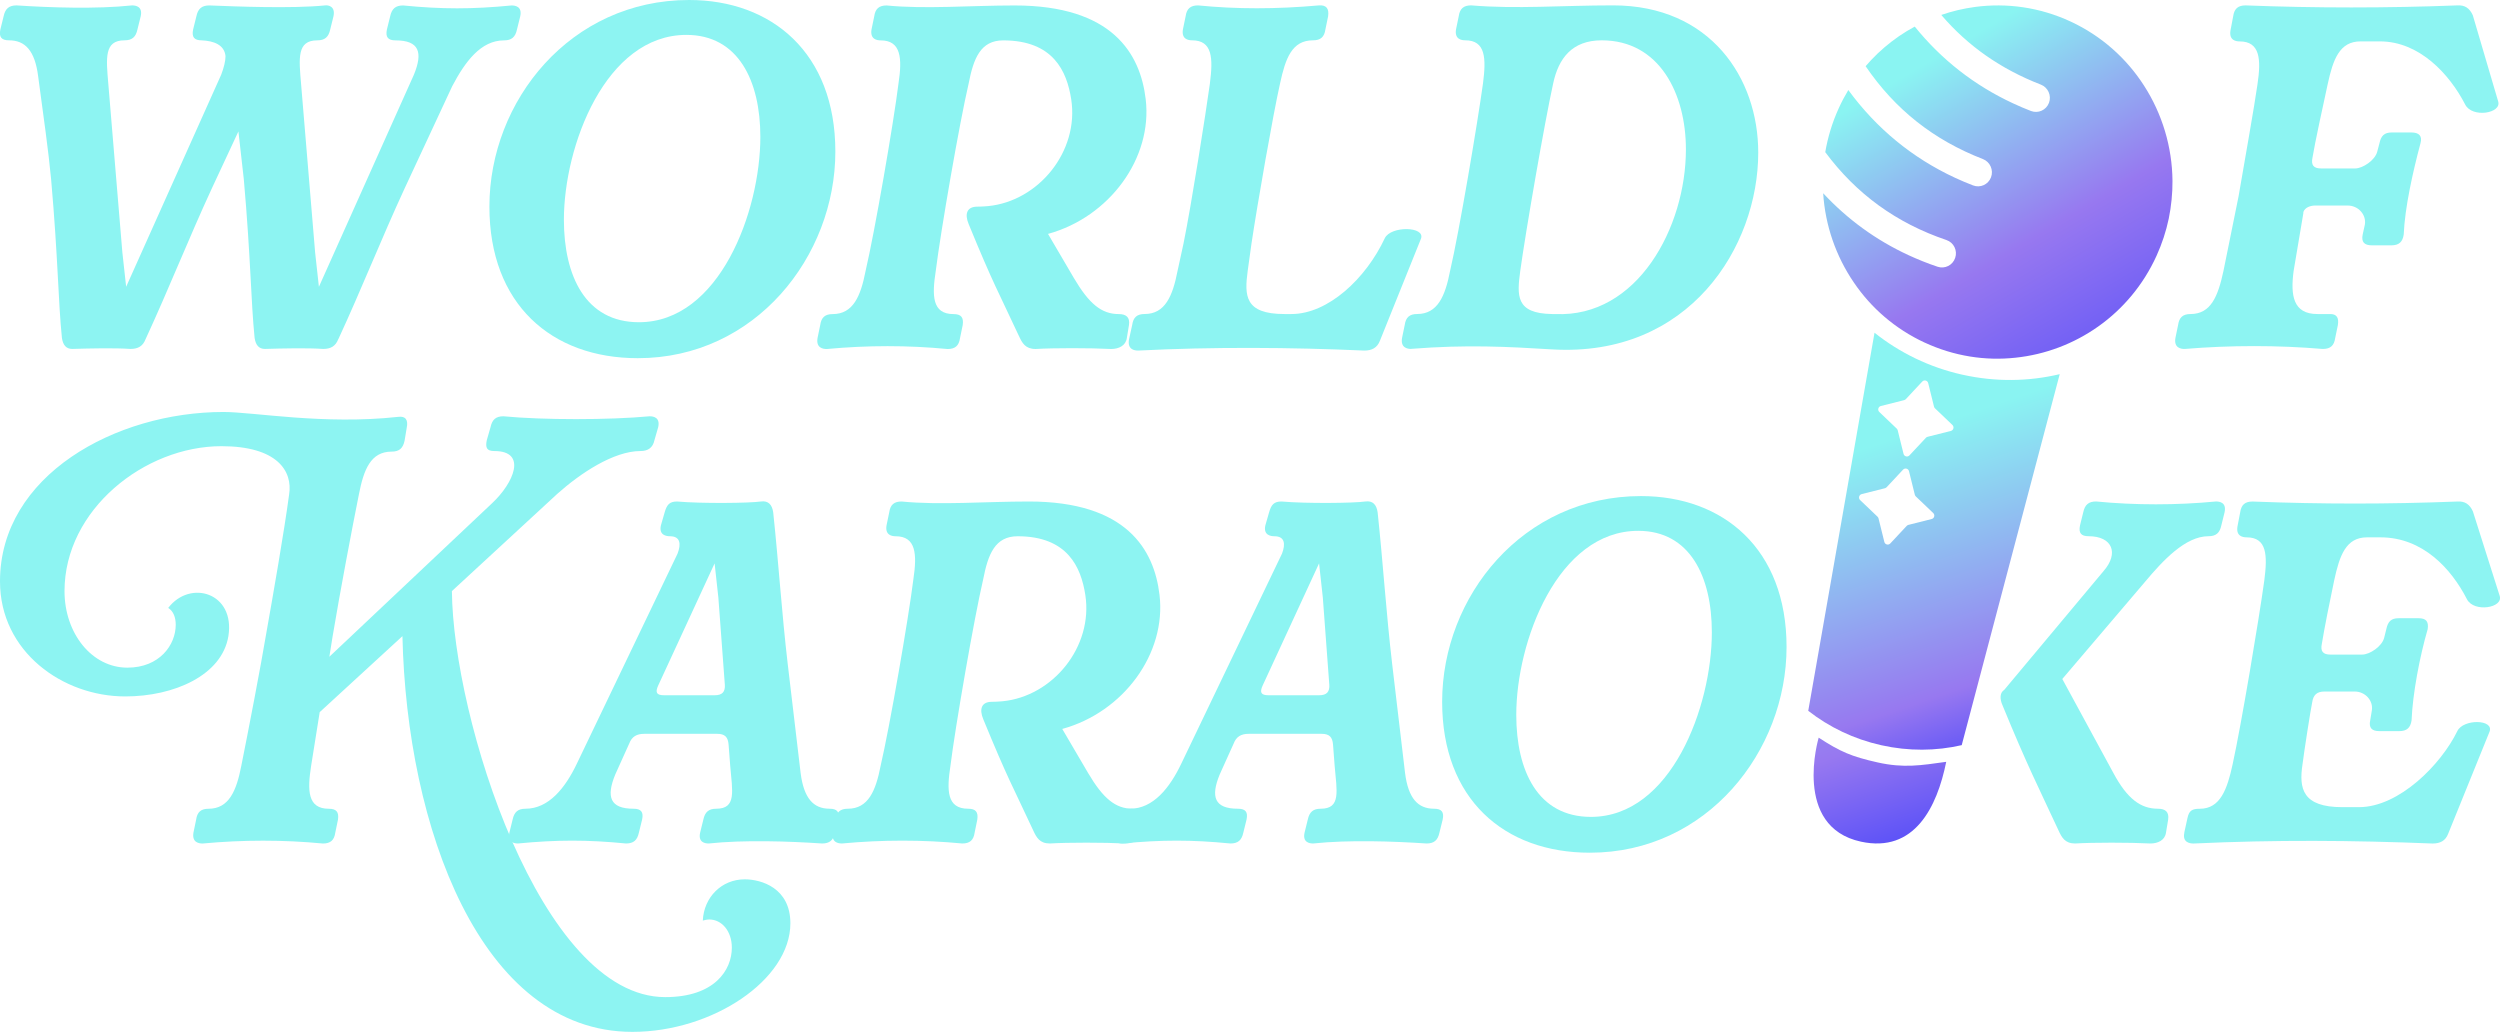
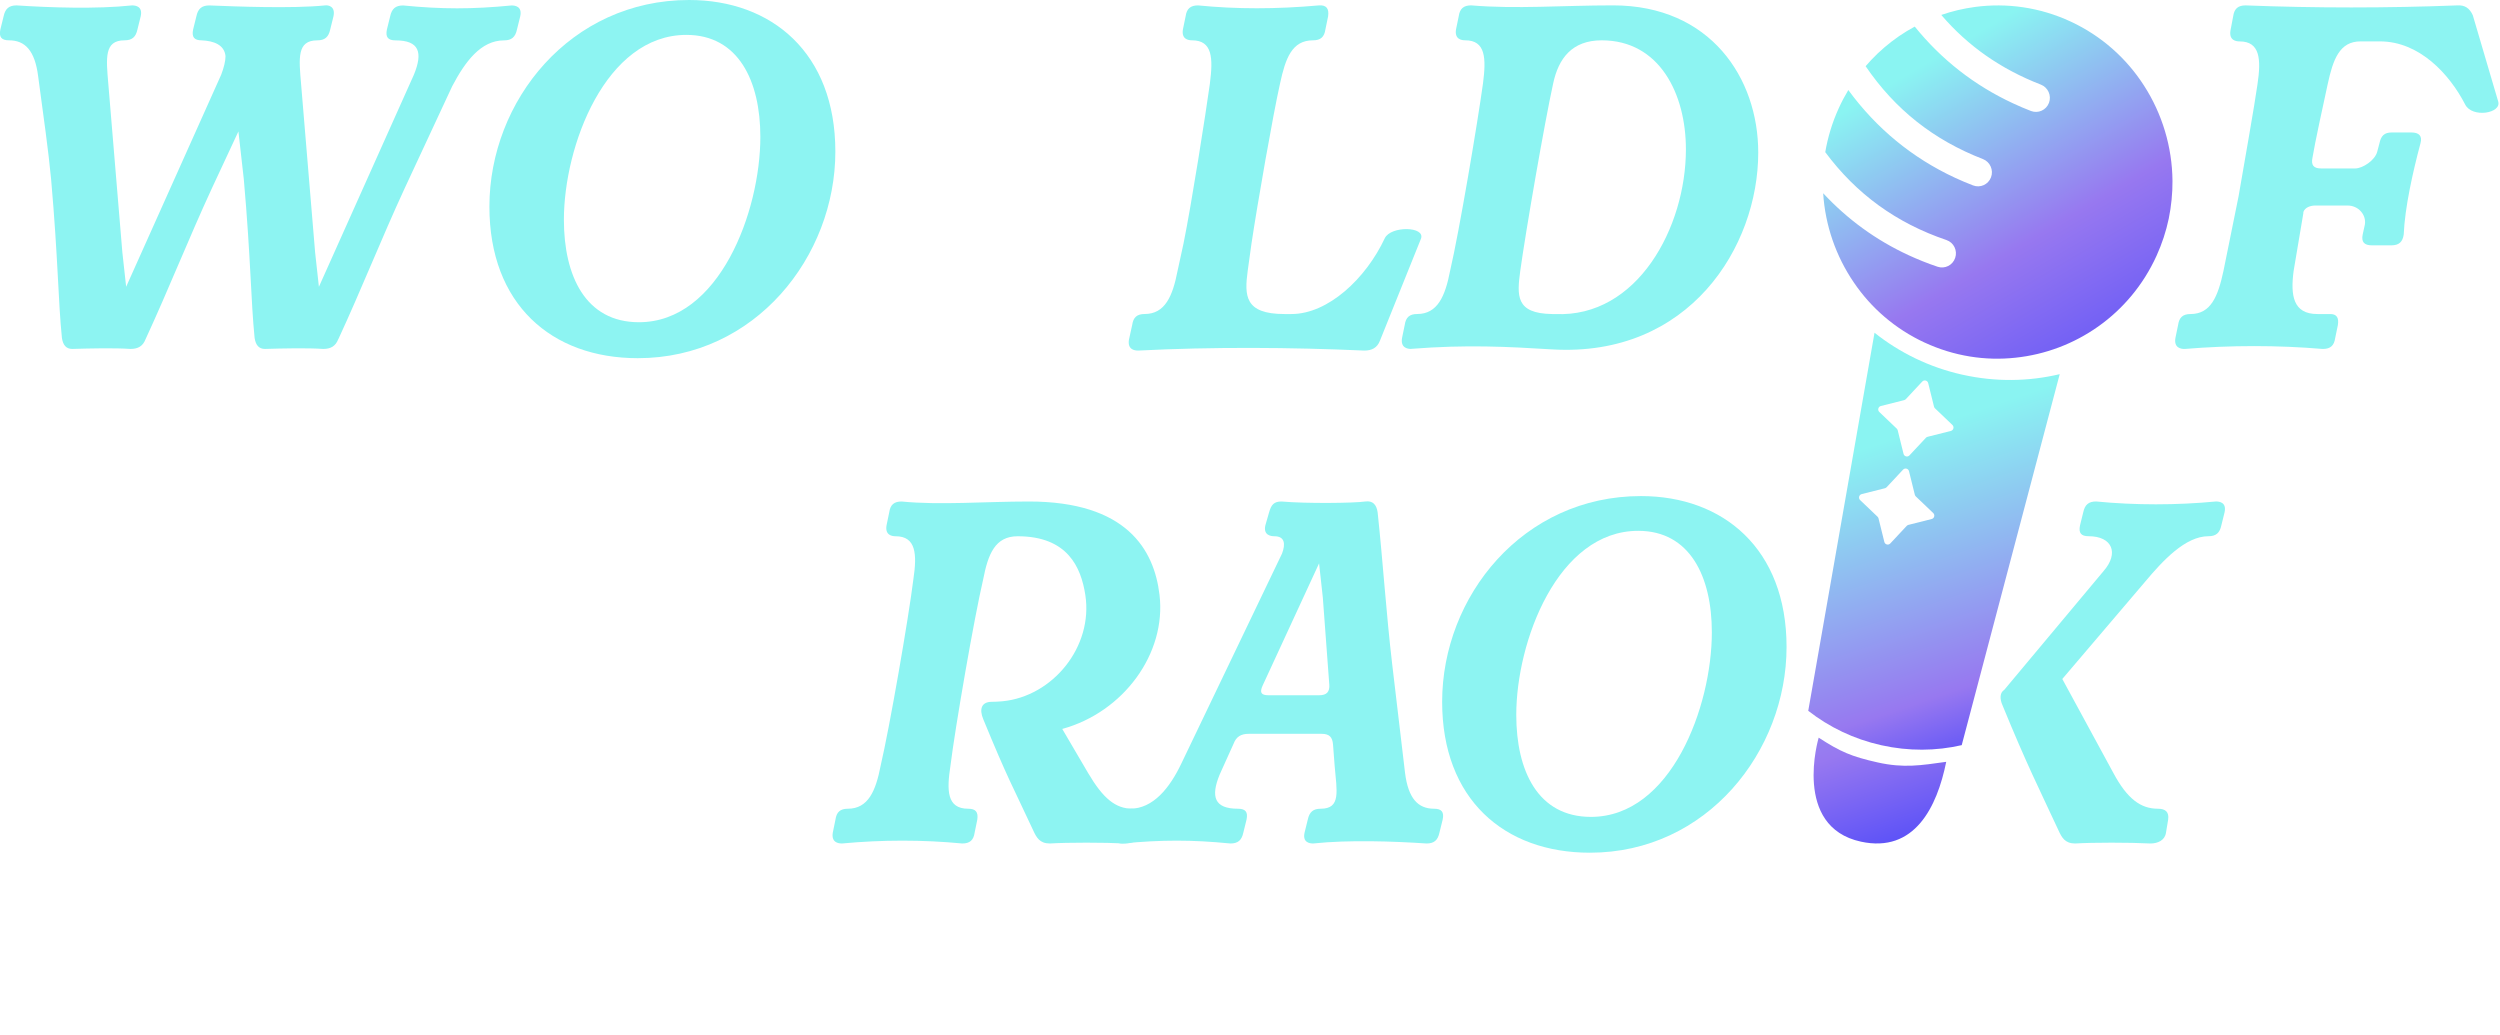
<svg xmlns="http://www.w3.org/2000/svg" width="384" height="159" viewBox="0 0 384 159" fill="none">
  <g clip-path="url(#clip0_1_499)">
    <path d="M301.434 57.558C296.342 56.42 291.77 54.166 287.927 51.108L277.747 109.182C280.962 111.688 284.748 113.523 288.953 114.463C293.167 115.407 297.368 115.359 301.32 114.454L316.373 57.47C311.609 58.604 306.526 58.692 301.434 57.554V57.558ZM296.7 79.722L293.132 80.622C293.032 80.648 292.94 80.701 292.87 80.776L290.346 83.476C290.054 83.789 289.534 83.653 289.433 83.234L288.543 79.629C288.516 79.528 288.464 79.435 288.39 79.365L285.717 76.815C285.407 76.519 285.542 75.994 285.957 75.893L289.525 74.993C289.626 74.966 289.717 74.913 289.787 74.838L292.311 72.138C292.604 71.825 293.124 71.962 293.224 72.381L294.115 75.985C294.141 76.087 294.193 76.179 294.268 76.25L296.94 78.8C297.25 79.096 297.115 79.621 296.7 79.722ZM299.648 66.192L296.08 67.092C295.98 67.118 295.888 67.171 295.818 67.246L293.294 69.946C293.001 70.259 292.482 70.122 292.381 69.703L291.49 66.099C291.464 65.998 291.412 65.905 291.337 65.834L288.665 63.284C288.355 62.989 288.49 62.464 288.905 62.362L292.473 61.462C292.573 61.436 292.665 61.383 292.735 61.308L295.259 58.608C295.552 58.295 296.071 58.432 296.172 58.851L297.063 62.455C297.089 62.556 297.141 62.649 297.215 62.72L299.888 65.27C300.198 65.565 300.063 66.09 299.648 66.192Z" fill="url(#paint0_linear_1_499)" />
    <path d="M288.394 117.106C284.355 116.201 282.643 115.447 279.35 113.303C279.35 113.303 275.25 126.992 285.848 129.281C294.054 131.055 297.525 124.001 298.94 117.017C295.058 117.556 292.429 118.01 288.394 117.106Z" fill="url(#paint1_linear_1_499)" />
    <path d="M295.613 52.612C300.146 54.717 304.954 55.449 309.591 54.942C318.718 53.98 327.133 48.32 331.238 39.303C332.086 37.437 332.71 35.526 333.116 33.599C333.317 32.624 333.461 31.662 333.557 30.678C333.658 29.712 333.697 28.75 333.693 27.793C333.653 22.57 332.112 17.47 329.304 13.124C326.636 8.978 322.819 5.528 318.055 3.313C313.29 1.098 308.211 0.419 303.36 1.068C301.591 1.306 299.857 1.712 298.18 2.294C302.281 7.089 307.351 10.623 313.487 13.001C314.574 13.429 315.146 14.677 314.723 15.798C314.299 16.914 313.063 17.474 311.954 17.046C311.015 16.685 310.098 16.292 309.203 15.873C303.259 13.111 298.215 9.167 294.106 4.085C292.46 4.967 290.909 6.031 289.477 7.253C288.752 7.87 288.058 8.528 287.398 9.233C287.11 9.538 286.826 9.851 286.56 10.169C291.08 16.817 297.028 21.515 304.587 24.436C305.674 24.864 306.246 26.121 305.818 27.237C305.399 28.349 304.163 28.909 303.054 28.477C302.115 28.115 301.198 27.727 300.303 27.312C293.713 24.25 288.233 19.737 283.901 13.83C283.363 14.726 282.87 15.657 282.429 16.627C281.429 18.824 280.748 21.087 280.359 23.368C285.149 29.818 291.289 34.26 298.971 36.868C300.098 37.247 300.7 38.482 300.316 39.607C299.94 40.741 298.731 41.35 297.608 40.97C296.054 40.45 294.556 39.845 293.097 39.17C288.136 36.868 283.77 33.691 280.04 29.681C280.346 34.6 281.992 39.356 284.765 43.41C287.403 47.297 291.08 50.508 295.613 52.617V52.612Z" fill="url(#paint2_linear_1_499)" />
    <path d="M51.962 52.087C51.547 53.177 50.801 53.596 49.639 53.596C47.237 53.428 43.421 53.512 40.687 53.596C39.774 53.596 39.276 53.009 39.11 51.92C38.53 46.224 38.53 39.779 37.451 27.55L36.621 20.183L32.56 28.891C28.997 36.594 25.927 44.385 22.363 52.087C21.948 53.177 21.201 53.596 20.04 53.596C17.638 53.428 13.821 53.512 11.088 53.596C10.175 53.596 9.677 53.009 9.511 51.92C8.93 46.224 8.93 39.779 7.852 27.55C7.437 23.112 6.69 17.92 5.86 11.721C5.363 7.786 3.869 6.194 1.384 6.194C0.223 6.194 -0.192 5.691 0.057 4.517L0.555 2.506C0.803 1.332 1.384 0.829 2.546 0.829C7.603 1.164 14.813 1.416 20.284 0.829C20.865 0.829 21.944 0.997 21.612 2.506L21.114 4.517C20.865 5.691 20.284 6.194 19.123 6.194C15.974 6.194 16.306 8.955 16.638 12.895L18.795 38.773L19.376 44.05L33.975 11.474C34.39 10.385 34.639 9.379 34.639 8.629C34.473 6.869 32.813 6.282 30.992 6.198C29.831 6.198 29.416 5.695 29.665 4.522L30.163 2.51C30.411 1.337 30.992 0.834 32.154 0.834C36.215 1.001 44.919 1.337 49.892 0.834C50.473 0.75 51.552 1.001 51.22 2.51L50.722 4.522C50.473 5.695 49.892 6.198 48.731 6.198C45.582 6.198 45.914 8.96 46.246 12.899L48.403 38.778L48.984 44.054L63.574 11.479C64.985 8.047 64.404 6.202 60.757 6.202C59.596 6.202 59.181 5.7 59.43 4.526L59.928 2.514C60.177 1.341 60.757 0.838 61.919 0.838C67.889 1.425 72.531 1.425 78.579 0.838C79.16 0.838 80.238 1.006 79.907 2.514L79.409 4.526C79.16 5.7 78.579 6.202 77.417 6.202C73.854 6.202 71.448 9.467 69.461 13.239L62.168 28.9C58.605 36.603 55.535 44.394 51.971 52.096L51.962 52.087Z" fill="#8DF4F2" />
    <path d="M105.846 0C118.528 0 128.31 8.122 128.31 23.28C128.31 39.36 116.043 55.017 97.968 55.017C84.706 55.017 75.173 46.727 75.173 31.737C75.173 15.493 87.61 0 105.846 0ZM86.614 33.749C86.614 42.373 89.929 49.494 98.139 49.494C110.488 49.494 116.79 32.496 116.79 21.021C116.79 12.397 113.393 5.36 105.432 5.36C92.999 5.36 86.614 22.442 86.614 33.749Z" fill="#8DF4F2" />
-     <path d="M156.494 51.585C153.346 44.8 152.599 43.715 148.787 34.419C148.123 32.827 148.538 31.741 150.114 31.741C150.944 31.741 151.691 31.658 151.774 31.658C159.481 30.903 165.783 23.285 164.538 15.247C163.875 10.976 161.805 6.203 154.093 6.203C150.612 6.203 149.533 8.965 148.787 12.82C147.376 18.851 144.477 35.597 143.73 41.628C143.149 45.395 143.149 48.245 146.464 48.245C147.625 48.245 148.04 48.748 147.874 49.922L147.459 51.933C147.293 53.107 146.712 53.61 145.551 53.61C139.415 53.023 133.284 53.023 126.982 53.61C126.402 53.61 125.323 53.442 125.572 51.933L125.987 49.922C126.153 48.748 126.734 48.245 127.895 48.245C131.044 48.245 132.205 45.484 132.952 41.628C134.363 35.597 137.262 18.851 138.009 12.82C138.59 8.969 138.424 6.203 135.275 6.203C134.695 6.203 133.616 6.035 133.865 4.526L134.28 2.515C134.446 1.341 135.026 0.838 136.188 0.838C142.075 1.425 149.119 0.838 155.835 0.838C170.84 0.838 175.15 8.206 175.98 15.242C177.058 24.286 170.425 33.33 160.975 35.928L164.953 42.713C167.276 46.648 169.18 48.241 171.836 48.241C172.997 48.241 173.578 48.744 173.412 49.917L173.08 51.929C172.914 53.102 171.836 53.605 170.678 53.605C167.447 53.438 161.809 53.438 159.071 53.605C157.494 53.605 156.997 52.683 156.503 51.594L156.494 51.585Z" fill="#8DF4F2" />
    <path d="M185.84 12.811C186.338 8.96 186.255 6.194 183.107 6.194C182.526 6.194 181.447 6.026 181.696 4.517L182.111 2.506C182.277 1.332 182.858 0.829 184.019 0.829C189.906 1.416 196.037 1.416 202.588 0.829C203.749 0.745 204.164 1.332 203.998 2.506L203.583 4.517C203.417 5.691 202.837 6.194 201.675 6.194C198.443 6.194 197.448 8.955 196.618 12.811C195.539 17.584 193.138 31.318 192.225 37.432L191.644 41.619C191.146 45.386 191.146 48.236 197.282 48.236H198.36C203.998 48.236 209.802 42.792 212.702 36.594C213.614 34.666 219.003 34.75 218.256 36.678L211.955 52.339C211.54 53.428 210.71 53.848 209.553 53.848C198.277 53.345 186.26 53.261 174.818 53.848C174.237 53.848 173.159 53.68 173.408 52.171L173.906 49.908C174.071 48.735 174.652 48.232 175.814 48.232C178.962 48.232 180.124 45.47 180.871 41.614L181.783 37.428C183.028 31.313 185.181 17.58 185.845 12.807L185.84 12.811Z" fill="#8DF4F2" />
    <path d="M216.763 53.597C216.182 53.597 215.103 53.429 215.352 51.92L215.767 49.908C215.933 48.735 216.514 48.232 217.676 48.232C220.824 48.232 221.986 45.47 222.732 41.615C224.143 35.584 226.96 18.838 227.789 12.807C228.287 8.956 228.204 6.19 225.056 6.19C224.475 6.19 223.396 6.022 223.645 4.513L224.06 2.502C224.226 1.328 224.807 0.825 225.968 0.825C232.934 1.412 239.978 0.825 247.768 0.825C262.69 0.825 270.066 11.964 270.066 23.435C270.066 37.922 259.454 54.92 238.401 53.667C231.519 53.248 225.305 52.913 216.767 53.583L216.763 53.597ZM238.397 48.236H238.895C251.493 48.823 258.956 34.922 258.956 22.945C258.956 14.404 254.895 6.194 246.026 6.194C241.467 6.194 239.392 8.956 238.567 12.812C237.24 18.842 234.34 35.589 233.51 41.619C233.012 45.387 232.763 48.153 238.401 48.236H238.397Z" fill="#8DF4F2" />
    <path d="M346.745 12.979C347.326 9.127 347.16 6.361 344.012 6.361C343.431 6.361 342.352 6.194 342.601 4.685L343.016 2.506C343.182 1.332 343.763 0.829 344.924 0.829C355.785 1.248 366.558 1.248 377.419 0.829C378.581 0.745 379.327 1.248 379.821 2.338L383.716 15.568C384.297 17.412 379.738 18.162 378.659 16.071C376.257 11.382 371.611 6.357 365.563 6.357H362.58C359.349 6.357 358.353 9.119 357.523 12.974C356.942 15.652 355.532 22.102 355.2 24.198C354.951 25.371 355.366 25.874 356.527 25.874H361.75C362.912 25.874 364.816 24.617 365.148 23.28L365.48 22.023C365.729 20.849 366.226 20.346 367.388 20.346H370.371C371.532 20.346 372.113 20.849 371.781 22.023C370.62 26.377 369.379 31.904 369.213 36.007C369.048 37.181 368.467 37.684 367.305 37.684H364.323C363.161 37.684 362.663 37.181 362.912 36.007L363.244 34.498C363.493 32.99 362.248 31.569 360.593 31.569H355.619C354.955 31.569 354.043 31.821 353.794 32.575V32.743L352.3 41.619C351.802 45.386 352.217 48.236 355.947 48.236H357.938C358.934 48.236 359.266 48.823 359.1 49.913L358.685 51.924C358.519 53.098 357.938 53.601 356.776 53.601C349.894 53.014 342.601 53.014 335.553 53.601C334.972 53.601 333.894 53.433 334.142 51.924L334.557 49.913C334.723 48.739 335.304 48.236 336.466 48.236C339.614 48.236 340.693 45.474 341.523 41.619L343.846 30.144C344.593 25.79 346.331 15.992 346.745 12.979Z" fill="#8DF4F2" />
-     <path d="M50.591 100.875L75.597 77.282C78.898 74.198 81.042 69.279 75.928 69.279C74.771 69.279 74.527 68.781 74.771 67.612L75.347 65.609C75.597 64.44 76.173 63.941 77.33 63.941C83.439 64.524 93.505 64.524 99.781 63.941C100.357 63.941 101.431 64.109 101.1 65.609L100.523 67.612C100.274 68.781 99.532 69.279 98.379 69.279C94.252 69.279 89.134 72.698 85.588 75.866L69.413 90.79C69.579 110.215 83.029 153.157 102.178 153.157C109.772 153.157 112.41 148.988 112.41 145.569C112.41 142.984 110.842 141.232 108.943 141.232C108.611 141.232 108.283 141.316 107.951 141.4C108.117 137.813 110.838 135.065 114.388 135.065C116.947 135.065 121.402 136.397 121.402 141.819C121.402 150.492 109.436 158.495 97.139 158.495C73.784 158.495 62.474 126.979 61.814 97.712L49.106 109.385L47.788 117.639C47.211 121.389 47.211 124.226 50.513 124.226C51.67 124.226 52.08 124.724 51.914 125.893L51.5 127.896C51.334 129.065 50.757 129.564 49.6 129.564C43.491 128.982 37.386 128.982 31.115 129.564C30.538 129.564 29.464 129.396 29.713 127.896L30.128 125.893C30.294 124.724 30.87 124.226 32.027 124.226C35.163 124.226 36.32 121.473 37.062 117.639C38.137 112.301 40.032 102.463 40.94 97.046C41.932 91.461 43.665 81.539 44.408 75.954C44.984 72.368 42.591 68.534 34.01 68.534C22.206 68.534 9.909 78.288 9.909 90.795C9.909 97.297 14.118 102.552 19.564 102.552C24.516 102.552 26.992 99.049 26.992 95.965C26.992 94.88 26.66 93.879 25.835 93.38C29.219 88.96 36.15 91.046 35.08 97.717C34.089 103.721 26.743 106.972 19.232 106.972C9.66 106.972 0 100.134 0 89.295C0 73.038 17.743 63.28 34.333 63.28C38.953 63.28 49.766 65.283 61.155 64.03C62.312 63.862 62.723 64.528 62.474 65.697L62.142 67.7C61.893 68.869 61.316 69.368 60.159 69.368C56.941 69.368 55.867 72.121 55.124 75.954C54.05 81.292 52.238 90.879 51.08 97.8L50.587 100.884L50.591 100.875Z" fill="#8DF4F2" />
-     <path d="M120.991 101.96L122.974 118.72C123.467 122.637 124.956 124.221 127.432 124.221C128.59 124.221 129 124.72 128.751 125.889L128.258 127.892C128.009 129.061 127.432 129.559 126.275 129.559C121.24 129.224 114.31 128.977 108.86 129.559C108.283 129.559 107.209 129.392 107.541 127.892L108.034 125.889C108.283 124.72 108.86 124.221 110.017 124.221C113.152 124.221 112.493 121.552 112.161 117.635L111.912 114.383C111.829 113.214 111.336 112.716 110.178 112.716H98.955C97.798 112.716 97.056 113.135 96.645 114.216L94.501 118.967C93.099 122.386 93.676 124.221 97.309 124.221C98.466 124.221 98.877 124.72 98.628 125.889L98.134 127.892C97.885 129.061 97.309 129.559 96.152 129.559C90.208 128.977 85.588 128.977 79.562 129.559C78.985 129.559 77.911 129.392 78.243 127.892L78.736 125.889C78.985 124.72 79.562 124.221 80.719 124.221C84.269 124.221 86.828 121.054 88.641 117.22L104.073 85.037C104.65 83.538 104.488 82.368 102.916 82.368C102.34 82.368 101.182 82.201 101.514 80.701L102.091 78.698C102.423 77.529 102.833 77.031 103.99 77.031C107.868 77.366 115.131 77.282 116.864 77.031C118.021 76.863 118.598 77.529 118.764 78.698C119.589 86.454 120.083 94.205 120.991 101.96ZM111.331 105.128L110.34 91.787L109.764 86.533L101.1 105.291C100.606 106.376 100.851 106.791 102.008 106.791H109.768C110.925 106.791 111.419 106.293 111.336 105.123L111.331 105.128Z" fill="#8DF4F2" />
    <path d="M158.704 127.557C155.569 120.802 154.826 119.717 151.027 110.466C150.368 108.882 150.778 107.797 152.346 107.797C153.171 107.797 153.914 107.713 153.997 107.713C161.674 106.963 167.945 99.375 166.704 91.373C166.045 87.12 163.979 82.369 156.307 82.369C152.839 82.369 151.769 85.122 151.023 88.955C149.621 94.959 146.73 111.635 145.987 117.635C145.411 121.385 145.411 124.221 148.712 124.221C149.87 124.221 150.28 124.72 150.114 125.889L149.704 127.892C149.538 129.061 148.961 129.559 147.804 129.559C141.695 128.977 135.59 128.977 129.319 129.559C128.742 129.559 127.668 129.392 127.917 127.892L128.328 125.889C128.493 124.72 129.07 124.221 130.227 124.221C133.363 124.221 134.52 121.469 135.262 117.635C136.664 111.631 139.555 94.955 140.297 88.955C140.874 85.122 140.708 82.369 137.572 82.369C136.996 82.369 135.922 82.201 136.171 80.701L136.585 78.698C136.751 77.529 137.328 77.031 138.485 77.031C144.346 77.613 151.359 77.031 158.045 77.031C172.984 77.031 177.277 84.367 178.102 91.373C179.176 100.377 172.574 109.381 163.163 111.966L167.124 118.72C169.434 122.638 171.333 124.221 173.975 124.221C175.133 124.221 175.709 124.72 175.543 125.889L175.211 127.892C175.045 129.061 173.975 129.559 172.818 129.559C169.6 129.392 163.988 129.392 161.263 129.559C159.695 129.559 159.202 128.642 158.704 127.557Z" fill="#8DF4F2" />
    <path d="M213.833 101.96L215.815 118.72C216.309 122.637 217.798 124.221 220.274 124.221C221.431 124.221 221.842 124.72 221.593 125.889L221.099 127.892C220.85 129.061 220.274 129.559 219.117 129.559C214.082 129.224 207.151 128.977 201.701 129.559C201.125 129.559 200.05 129.392 200.382 127.892L200.876 125.889C201.125 124.72 201.701 124.221 202.858 124.221C205.994 124.221 205.335 121.552 205.003 117.635L204.754 114.383C204.671 113.214 204.177 112.716 203.02 112.716H191.797C190.64 112.716 189.897 113.135 189.487 114.216L187.343 118.967C185.941 122.386 186.517 124.221 190.151 124.221C191.308 124.221 191.718 124.72 191.469 125.889L190.976 127.892C190.727 129.061 190.151 129.559 188.993 129.559C183.05 128.977 178.43 128.977 172.403 129.559C171.827 129.559 170.753 129.392 171.084 127.892L171.578 125.889C171.827 124.72 172.403 124.221 173.561 124.221C177.111 124.221 179.67 121.054 181.482 117.22L196.915 85.037C197.491 83.538 197.33 82.368 195.758 82.368C195.181 82.368 194.024 82.201 194.356 80.701L194.932 78.698C195.264 77.529 195.675 77.031 196.832 77.031C200.71 77.366 207.972 77.282 209.706 77.031C210.863 76.863 211.44 77.529 211.605 78.698C212.431 86.454 212.924 94.205 213.833 101.96ZM204.177 105.128L203.186 91.787L202.61 86.533L193.945 105.291C193.452 106.376 193.697 106.791 194.854 106.791H202.614C203.771 106.791 204.265 106.293 204.182 105.123L204.177 105.128Z" fill="#8DF4F2" />
    <path d="M252.048 76.197C264.677 76.197 274.415 84.283 274.415 99.375C274.415 115.385 262.201 130.975 244.209 130.975C231.003 130.975 221.514 122.721 221.514 107.797C221.514 91.624 233.894 76.197 252.052 76.197H252.048ZM232.899 109.8C232.899 118.389 236.2 125.474 244.371 125.474C256.668 125.474 262.939 108.547 262.939 97.125C262.939 88.536 259.555 81.535 251.633 81.535C239.253 81.535 232.899 98.541 232.899 109.8Z" fill="#8DF4F2" />
    <path d="M316.771 104.294L324.609 118.72C326.754 122.722 328.819 124.221 331.461 124.221C332.618 124.221 333.195 124.72 333.029 125.889L332.697 127.892C332.531 129.061 331.461 129.56 330.304 129.56C327.085 129.392 321.474 129.392 318.749 129.56C317.181 129.56 316.688 128.642 316.19 127.557C313.054 120.803 311.404 117.635 307.604 108.379C307.111 107.294 307.19 106.377 307.853 105.962L323.12 87.702C325.513 84.95 324.439 82.364 320.81 82.364C319.653 82.364 319.242 81.866 319.491 80.697L319.985 78.694C320.234 77.525 320.81 77.026 321.967 77.026C327.911 77.609 334.348 77.609 340.374 77.026C340.951 77.026 342.025 77.194 341.693 78.694L341.199 80.697C340.951 81.866 340.374 82.364 339.217 82.364C335.667 82.364 332.204 86.114 329.479 89.366L316.771 104.29V104.294Z" fill="#8DF4F2" />
-     <path d="M335.505 127.892L335.998 125.642C336.247 124.473 336.741 124.226 337.898 124.226C341.033 124.226 342.108 121.226 342.933 117.388C344.252 111.384 346.977 95.127 347.802 89.123C348.296 85.289 348.213 82.536 345.077 82.536C344.501 82.536 343.427 82.368 343.675 80.869L344.09 78.703C344.256 77.533 344.833 77.035 345.99 77.035C356.803 77.45 366.624 77.45 377.436 77.035C378.594 76.951 379.336 77.45 379.83 78.535L383.956 91.54C384.533 93.375 379.995 94.125 378.921 92.039C376.528 87.371 372.152 82.536 365.633 82.536H363.571C360.353 82.536 359.362 85.289 358.536 89.123C357.96 91.792 356.969 96.794 356.637 98.877C356.388 100.046 356.803 100.544 357.955 100.544H362.825C363.982 100.544 365.877 99.296 366.209 97.959L366.541 96.627C366.79 95.458 367.283 94.959 368.441 94.959H371.493C372.65 94.959 373.061 95.458 372.895 96.627C371.659 100.88 370.585 106.548 370.419 110.634C370.253 111.803 369.676 112.301 368.519 112.301H365.467C364.309 112.301 363.816 111.803 364.065 110.634L364.314 109.134C364.563 107.634 363.322 106.218 361.672 106.218H357.051C355.894 106.218 355.318 106.716 355.152 107.885C354.903 109.054 353.916 115.389 353.667 117.392C353.091 121.142 353.667 123.979 359.776 123.979H362.335C368.523 123.979 374.965 117.392 377.441 112.306C378.349 110.387 383.135 110.47 382.393 112.389L376.039 128.064C375.629 129.149 374.803 129.564 373.646 129.564C361.183 129.065 349.545 128.981 336.92 129.564C336.343 129.564 335.186 129.396 335.518 127.896L335.505 127.892Z" fill="#8DF4F2" />
  </g>
  <defs>
    <linearGradient id="paint0_linear_1_499" x1="290.32" y1="62.909" x2="310.418" y2="122.59" gradientUnits="userSpaceOnUse">
      <stop offset="0.07" stop-color="#8AF4F2" />
      <stop offset="0.7" stop-color="#9778F0" />
      <stop offset="0.87" stop-color="#5E53F7" />
    </linearGradient>
    <linearGradient id="paint1_linear_1_499" x1="272.175" y1="69.019" x2="292.274" y2="128.7" gradientUnits="userSpaceOnUse">
      <stop stop-color="#8AF4F2" />
      <stop offset="0.76" stop-color="#9778F0" />
      <stop offset="1" stop-color="#5E53F7" />
    </linearGradient>
    <linearGradient id="paint2_linear_1_499" x1="296.163" y1="9.525" x2="325.934" y2="59.928" gradientUnits="userSpaceOnUse">
      <stop stop-color="#8AF4F2" />
      <stop offset="0.54" stop-color="#9778F0" />
      <stop offset="1" stop-color="#5E53F7" />
    </linearGradient>
    <clipPath id="clip0_1_499">
      <rect width="384" height="158.491" fill="white" />
    </clipPath>
  </defs>
</svg>